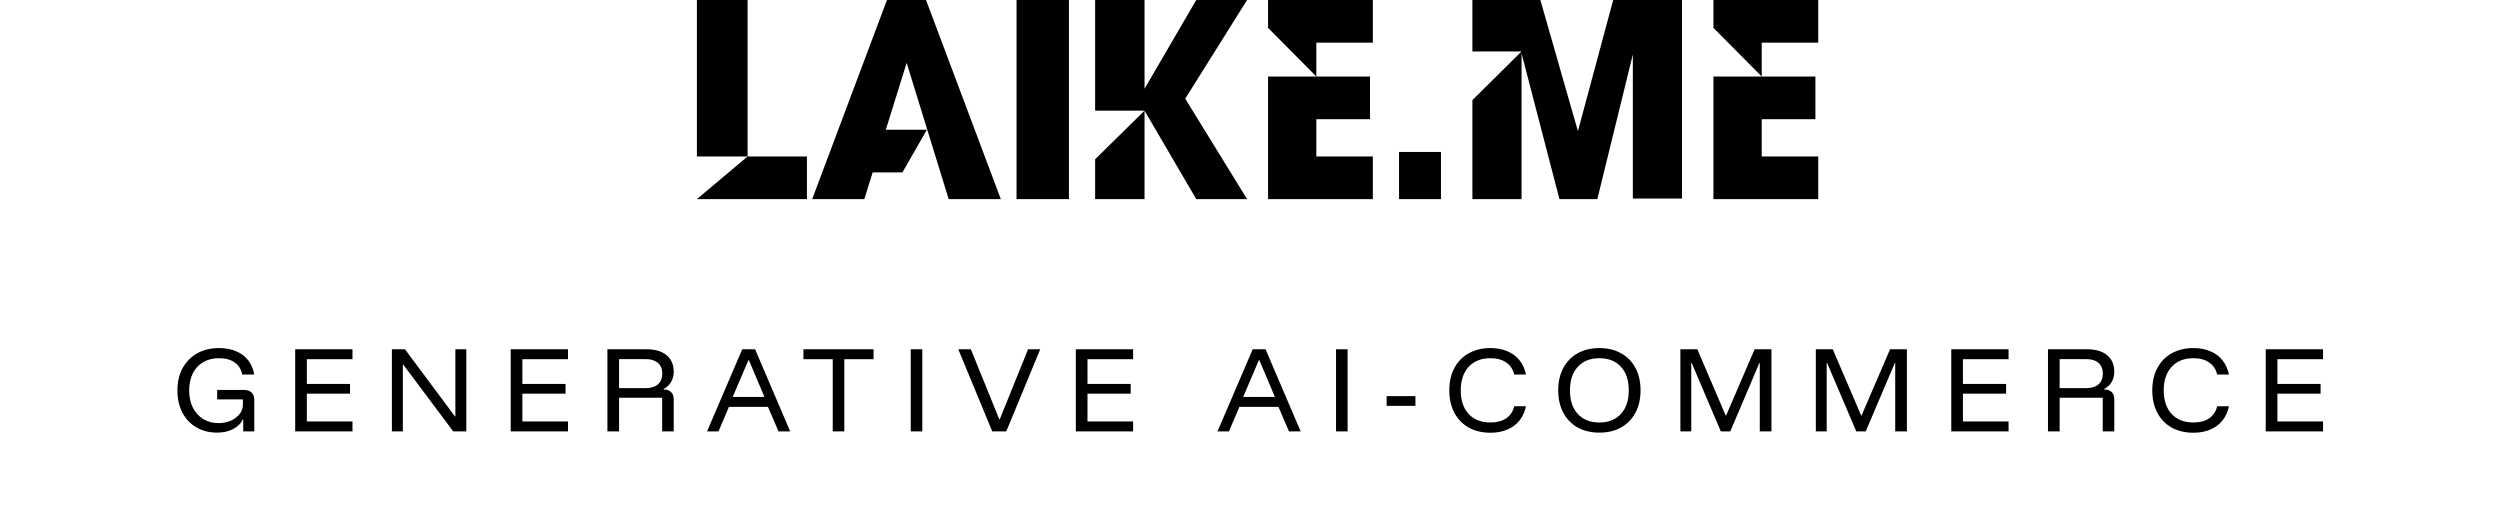
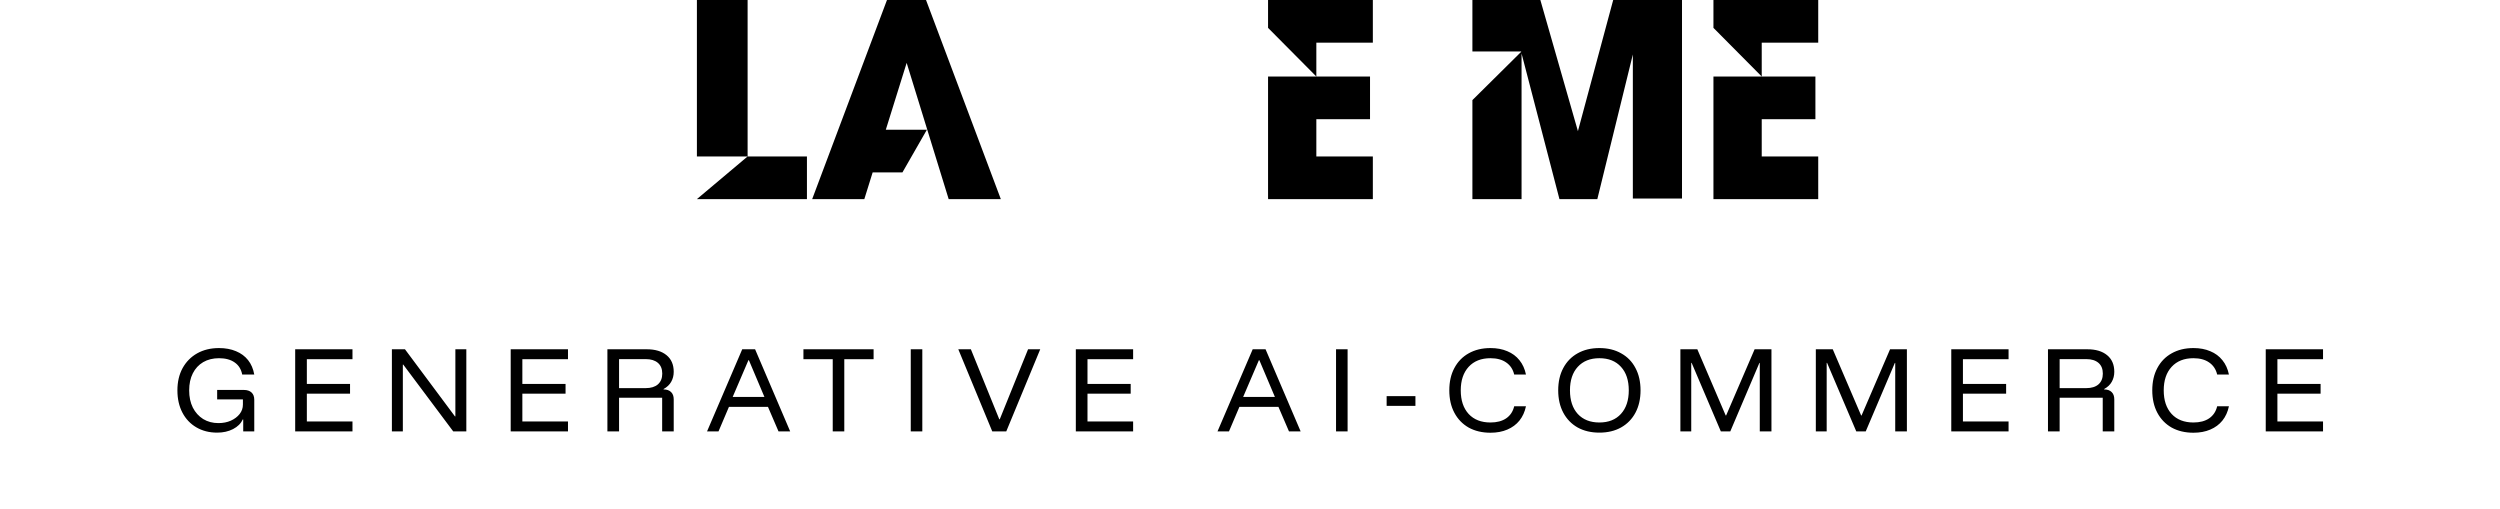
<svg xmlns="http://www.w3.org/2000/svg" width="226" height="46" viewBox="0 0 226 46" fill="none">
  <path d="M19.631 39.11C18.922 39.11 18.296 38.951 17.752 38.633C17.208 38.316 16.786 37.869 16.487 37.295C16.187 36.721 16.038 36.051 16.038 35.288C16.038 34.524 16.193 33.854 16.505 33.28C16.823 32.706 17.263 32.259 17.825 31.942C18.393 31.624 19.05 31.465 19.796 31.465C20.377 31.465 20.89 31.56 21.336 31.749C21.782 31.933 22.146 32.201 22.427 32.556C22.708 32.91 22.894 33.344 22.986 33.858H21.895C21.803 33.381 21.577 33.017 21.217 32.767C20.856 32.51 20.383 32.382 19.796 32.382C19.252 32.382 18.775 32.501 18.366 32.739C17.963 32.977 17.651 33.314 17.431 33.748C17.211 34.181 17.101 34.698 17.101 35.297C17.101 35.883 17.211 36.4 17.431 36.846C17.657 37.286 17.969 37.631 18.366 37.882C18.769 38.126 19.228 38.248 19.741 38.248C20.163 38.248 20.538 38.175 20.868 38.028C21.204 37.876 21.47 37.674 21.666 37.423C21.861 37.173 21.959 36.889 21.959 36.571V36.103H19.631V35.251H22.042C22.341 35.251 22.573 35.327 22.738 35.48C22.903 35.633 22.986 35.853 22.986 36.14V39H21.987V37.918H21.941C21.782 38.279 21.492 38.569 21.07 38.789C20.654 39.003 20.175 39.11 19.631 39.11ZM31.864 39H26.685V31.575H31.864V32.473H27.739V34.71H31.644V35.59H27.739V38.102H31.864V39ZM42.156 39H40.973L36.454 32.959H36.417V39H35.427V31.575H36.61L41.129 37.643H41.166V31.575H42.156V39ZM51.346 39H46.167V31.575H51.346V32.473H47.221V34.71H51.126V35.59H47.221V38.102H51.346V39ZM54.909 39V31.575H58.475C59.227 31.575 59.819 31.752 60.253 32.107C60.687 32.461 60.904 32.962 60.904 33.61C60.904 33.946 60.828 34.249 60.675 34.517C60.528 34.78 60.299 34.997 59.988 35.168V35.205C60.281 35.205 60.507 35.284 60.666 35.443C60.825 35.596 60.904 35.816 60.904 36.103V39H59.859V35.957H55.963V39H54.909ZM55.963 35.086H58.374C58.845 35.086 59.212 34.973 59.474 34.747C59.737 34.514 59.868 34.191 59.868 33.775C59.868 33.353 59.737 33.029 59.474 32.803C59.212 32.577 58.845 32.464 58.374 32.464H55.963V35.086ZM63.916 39L67.097 31.575H68.261L71.433 39H70.378L69.425 36.782H65.896L64.952 39H63.916ZM66.235 35.883H69.104L67.702 32.565H67.656L66.235 35.883ZM76.324 39H75.279V32.473H72.63V31.575H78.973V32.473H76.324V39ZM82.332 39V31.575H83.377V39H82.332ZM89.701 39L86.63 31.575H87.767L90.334 37.9H90.38L92.937 31.575H94.037L90.966 39H89.701ZM102.434 39H97.255V31.575H102.434V32.473H98.309V34.71H102.214V35.59H98.309V38.102H102.434V39ZM110.062 39L113.243 31.575H114.407L117.579 39H116.525L115.571 36.782H112.042L111.098 39H110.062ZM112.381 35.883H115.251L113.848 32.565H113.802L112.381 35.883ZM120.778 39V31.575H121.823V39H120.778ZM125.352 36.69V35.81H127.955V36.69H125.352ZM134.738 39.119C133.987 39.119 133.33 38.963 132.767 38.652C132.211 38.334 131.78 37.888 131.475 37.313C131.169 36.739 131.017 36.064 131.017 35.288C131.017 34.511 131.169 33.839 131.475 33.271C131.78 32.696 132.211 32.253 132.767 31.942C133.33 31.624 133.987 31.465 134.738 31.465C135.313 31.465 135.82 31.56 136.26 31.749C136.706 31.933 137.073 32.204 137.36 32.565C137.647 32.919 137.843 33.35 137.947 33.858H136.883C136.773 33.387 136.532 33.023 136.159 32.767C135.792 32.51 135.319 32.382 134.738 32.382C133.901 32.382 133.244 32.641 132.767 33.161C132.291 33.68 132.052 34.389 132.052 35.288C132.052 36.192 132.291 36.904 132.767 37.423C133.244 37.937 133.901 38.193 134.738 38.193C135.319 38.193 135.792 38.068 136.159 37.818C136.532 37.561 136.773 37.197 136.883 36.727H137.947C137.843 37.228 137.647 37.659 137.36 38.019C137.073 38.374 136.706 38.646 136.26 38.835C135.82 39.024 135.313 39.119 134.738 39.119ZM144.583 39.11C143.832 39.11 143.175 38.954 142.613 38.642C142.057 38.325 141.626 37.879 141.32 37.304C141.015 36.73 140.862 36.057 140.862 35.288C140.862 34.511 141.015 33.839 141.32 33.271C141.626 32.696 142.057 32.253 142.613 31.942C143.175 31.624 143.832 31.465 144.583 31.465C145.341 31.465 145.998 31.624 146.554 31.942C147.117 32.253 147.547 32.696 147.847 33.271C148.152 33.839 148.305 34.511 148.305 35.288C148.305 36.057 148.152 36.73 147.847 37.304C147.541 37.879 147.107 38.325 146.545 38.642C145.989 38.954 145.335 39.11 144.583 39.11ZM144.583 38.193C145.415 38.193 146.065 37.934 146.536 37.414C147.007 36.895 147.242 36.186 147.242 35.288C147.242 34.383 147.007 33.674 146.536 33.161C146.065 32.641 145.415 32.382 144.583 32.382C143.758 32.382 143.108 32.641 142.631 33.161C142.16 33.674 141.925 34.383 141.925 35.288C141.925 36.192 142.16 36.904 142.631 37.423C143.108 37.937 143.758 38.193 144.583 38.193ZM151.907 39V31.575H153.438L156.004 37.561H156.041L158.617 31.575H160.139V39H159.084V32.812H159.048L156.417 39H155.564L152.924 32.803H152.888V39H151.907ZM164.151 39V31.575H165.682L168.248 37.561H168.285L170.861 31.575H172.383V39H171.328V32.812H171.292L168.661 39H167.808L165.168 32.803H165.132V39H164.151ZM181.574 39H176.395V31.575H181.574V32.473H177.449V34.71H181.354V35.59H177.449V38.102H181.574V39ZM185.137 39V31.575H188.703C189.454 31.575 190.047 31.752 190.481 32.107C190.915 32.461 191.132 32.962 191.132 33.61C191.132 33.946 191.055 34.249 190.903 34.517C190.756 34.78 190.527 34.997 190.215 35.168V35.205C190.508 35.205 190.735 35.284 190.893 35.443C191.052 35.596 191.132 35.816 191.132 36.103V39H190.087V35.957H186.191V39H185.137ZM186.191 35.086H188.602C189.072 35.086 189.439 34.973 189.702 34.747C189.965 34.514 190.096 34.191 190.096 33.775C190.096 33.353 189.965 33.029 189.702 32.803C189.439 32.577 189.072 32.464 188.602 32.464H186.191V35.086ZM198.287 39.119C197.535 39.119 196.878 38.963 196.316 38.652C195.76 38.334 195.329 37.888 195.023 37.313C194.718 36.739 194.565 36.064 194.565 35.288C194.565 34.511 194.718 33.839 195.023 33.271C195.329 32.696 195.76 32.253 196.316 31.942C196.878 31.624 197.535 31.465 198.287 31.465C198.861 31.465 199.368 31.56 199.808 31.749C200.255 31.933 200.621 32.204 200.908 32.565C201.196 32.919 201.391 33.35 201.495 33.858H200.432C200.322 33.387 200.08 33.023 199.708 32.767C199.341 32.51 198.867 32.382 198.287 32.382C197.45 32.382 196.793 32.641 196.316 33.161C195.839 33.68 195.601 34.389 195.601 35.288C195.601 36.192 195.839 36.904 196.316 37.423C196.793 37.937 197.45 38.193 198.287 38.193C198.867 38.193 199.341 38.068 199.708 37.818C200.08 37.561 200.322 37.197 200.432 36.727H201.495C201.391 37.228 201.196 37.659 200.908 38.019C200.621 38.374 200.255 38.646 199.808 38.835C199.368 39.024 198.861 39.119 198.287 39.119ZM210.002 39H204.823V31.575H210.002V32.473H205.877V34.71H209.782V35.59H205.877V38.102H210.002V39Z" fill="black" />
  <path d="M72.947 14.143V18H63L67.584 14.143H63V0H67.584V14.143H72.947Z" fill="black" />
  <path d="M83.792 11.725L81.582 15.582H78.889L78.135 18H73.421L80.183 0H83.712L90.474 18H85.76L81.962 5.684L80.077 11.728H83.795L83.792 11.725Z" fill="black" />
-   <path d="M91.895 0H96.632V18H91.895V0Z" fill="black" />
-   <path d="M108.14 18L103.466 10.002V18H99V14.399L103.466 10.002H99V0H103.466V8.023L108.14 0H112.737L107.144 8.922L112.737 18H108.14Z" fill="black" />
  <path d="M124.105 14.143V18H114.632V6.916H118.997L114.632 2.519V0H124.105V3.857H118.997V6.919H123.85V10.776H118.997V14.146H124.105V14.143Z" fill="black" />
-   <path d="M126.474 13.737H130.263V18H126.474V13.737Z" fill="black" />
  <path d="M147.612 4.912L144.398 18H140.974L137.549 4.833V18H133.105V9.05L137.521 4.678L137.497 4.653H133.105V0H139.248L142.644 11.856L145.833 0H152.053V17.948H147.609V4.912H147.612Z" fill="black" />
  <path d="M164.368 14.143V18H154.895V6.916H159.26L154.895 2.519V0H164.368V3.857H159.26V6.919H164.113V10.776H159.26V14.146H164.368V14.143Z" fill="black" />
</svg>